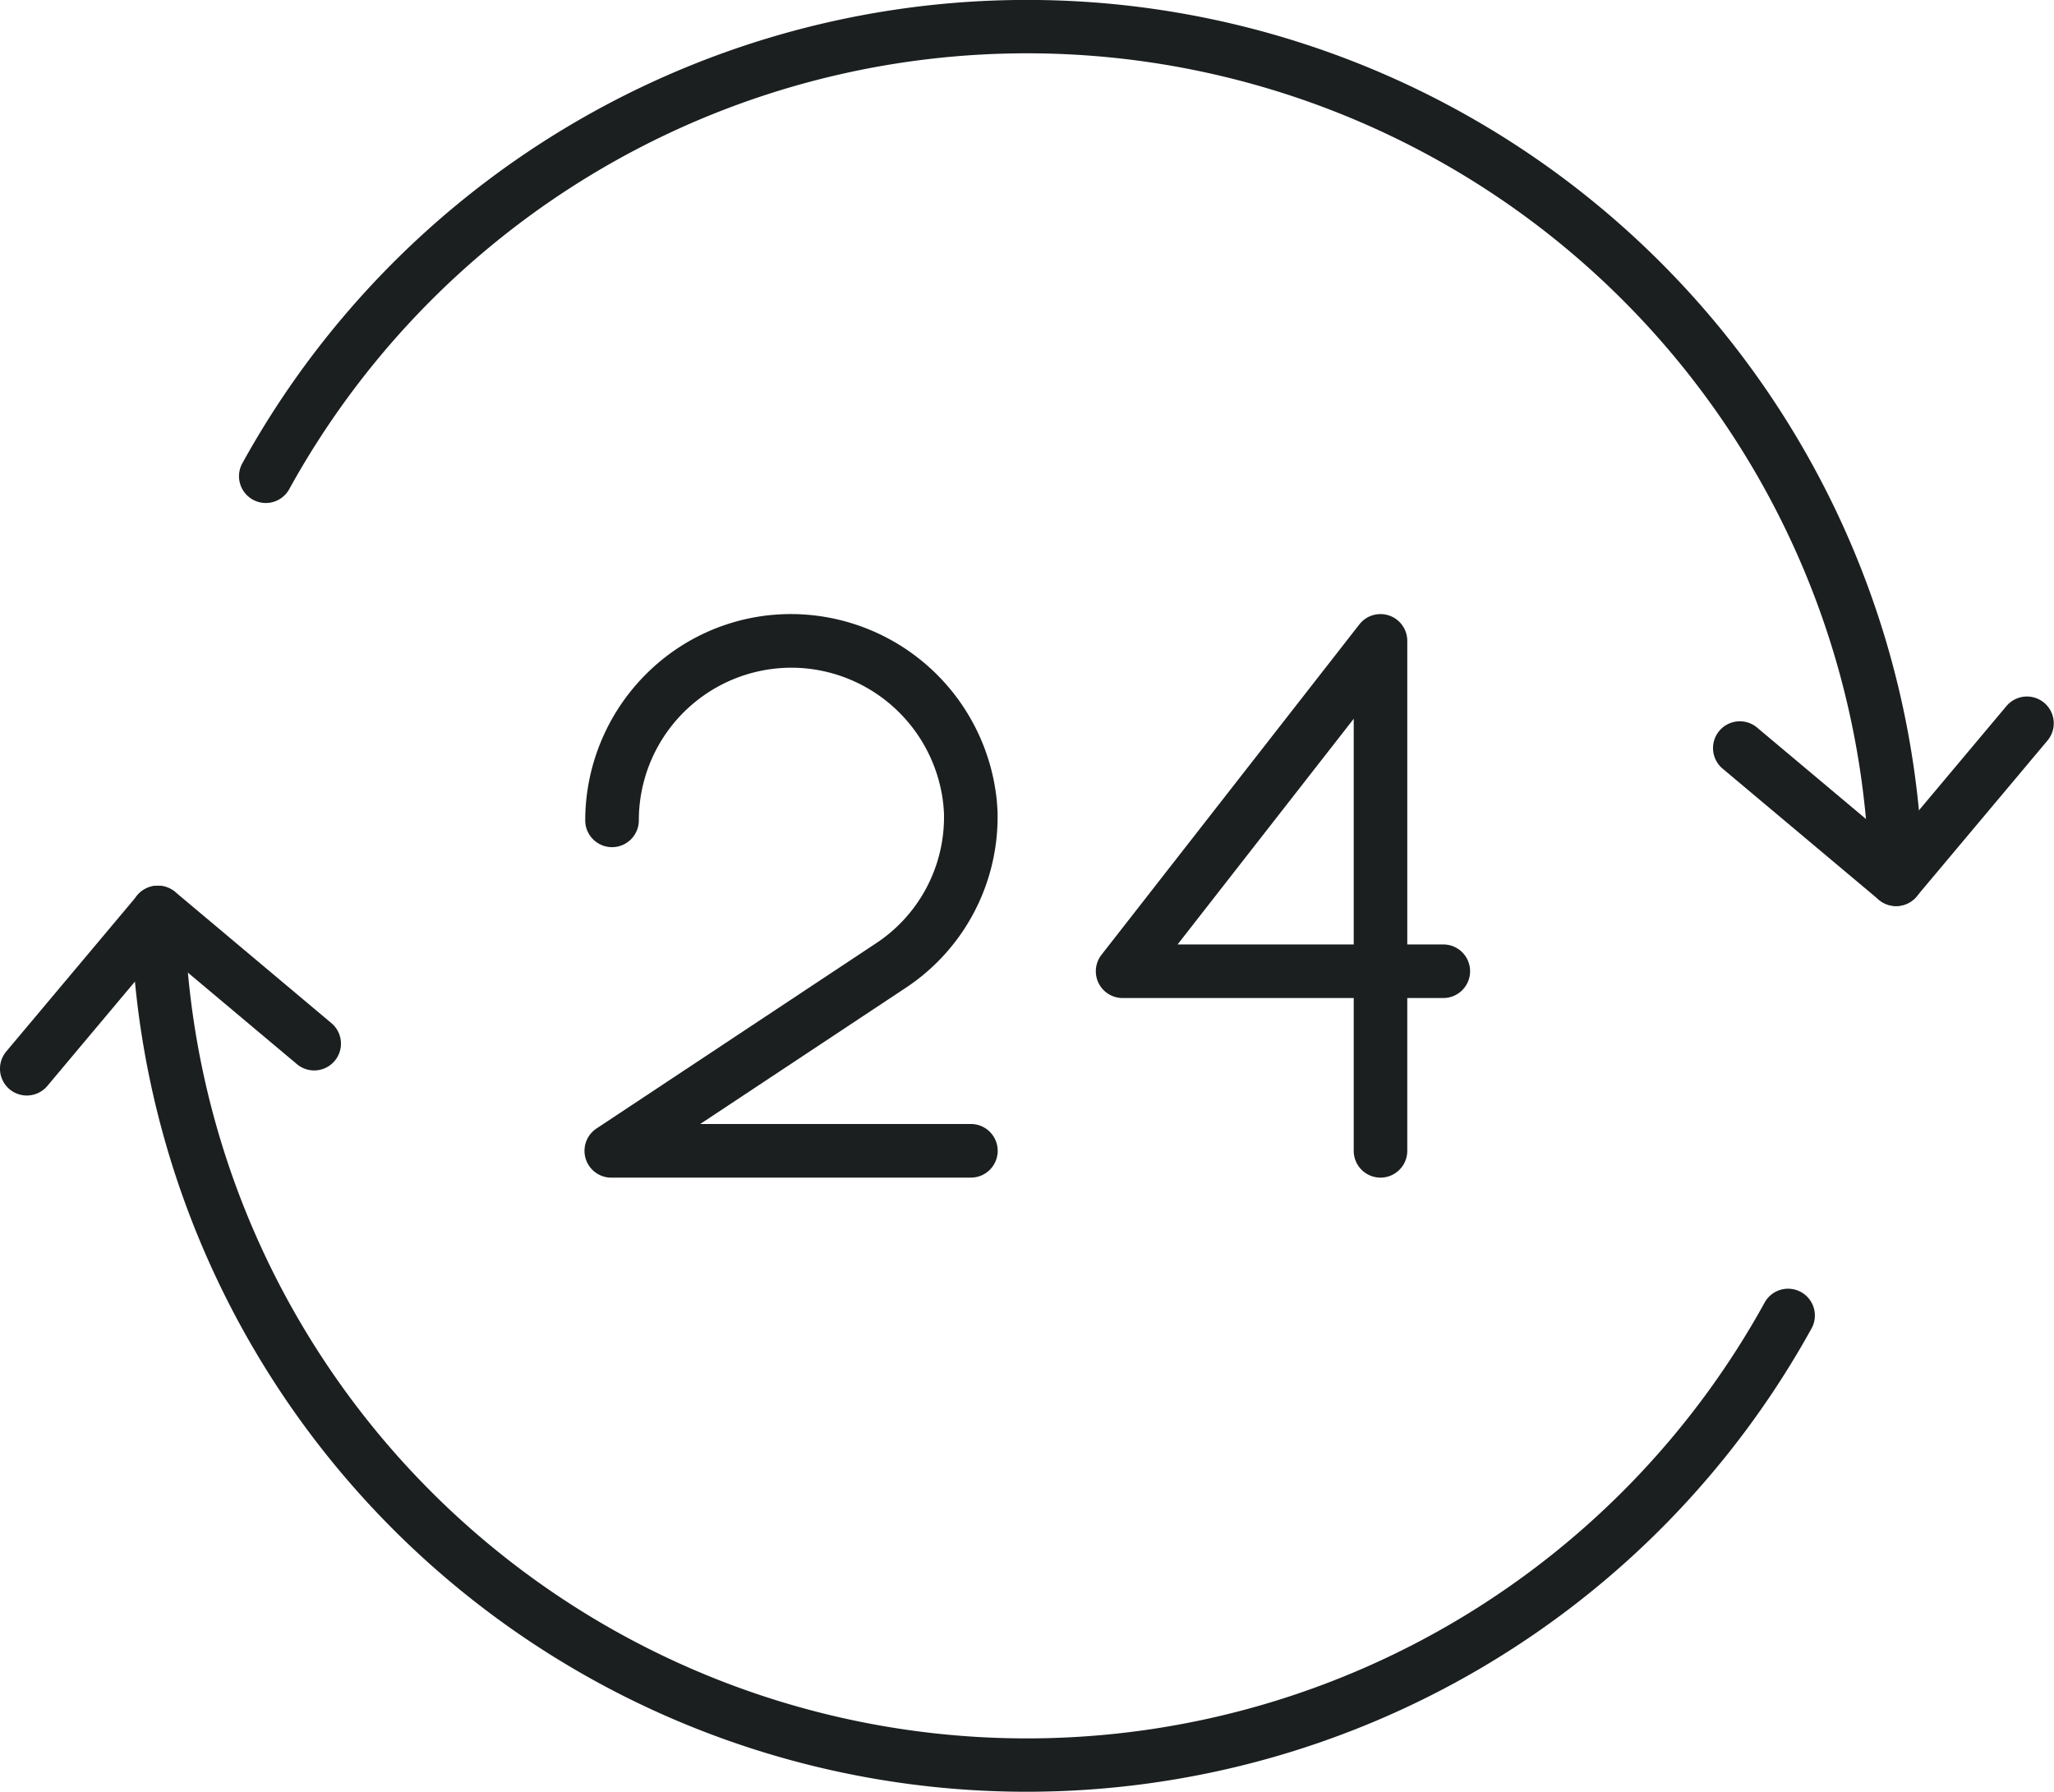
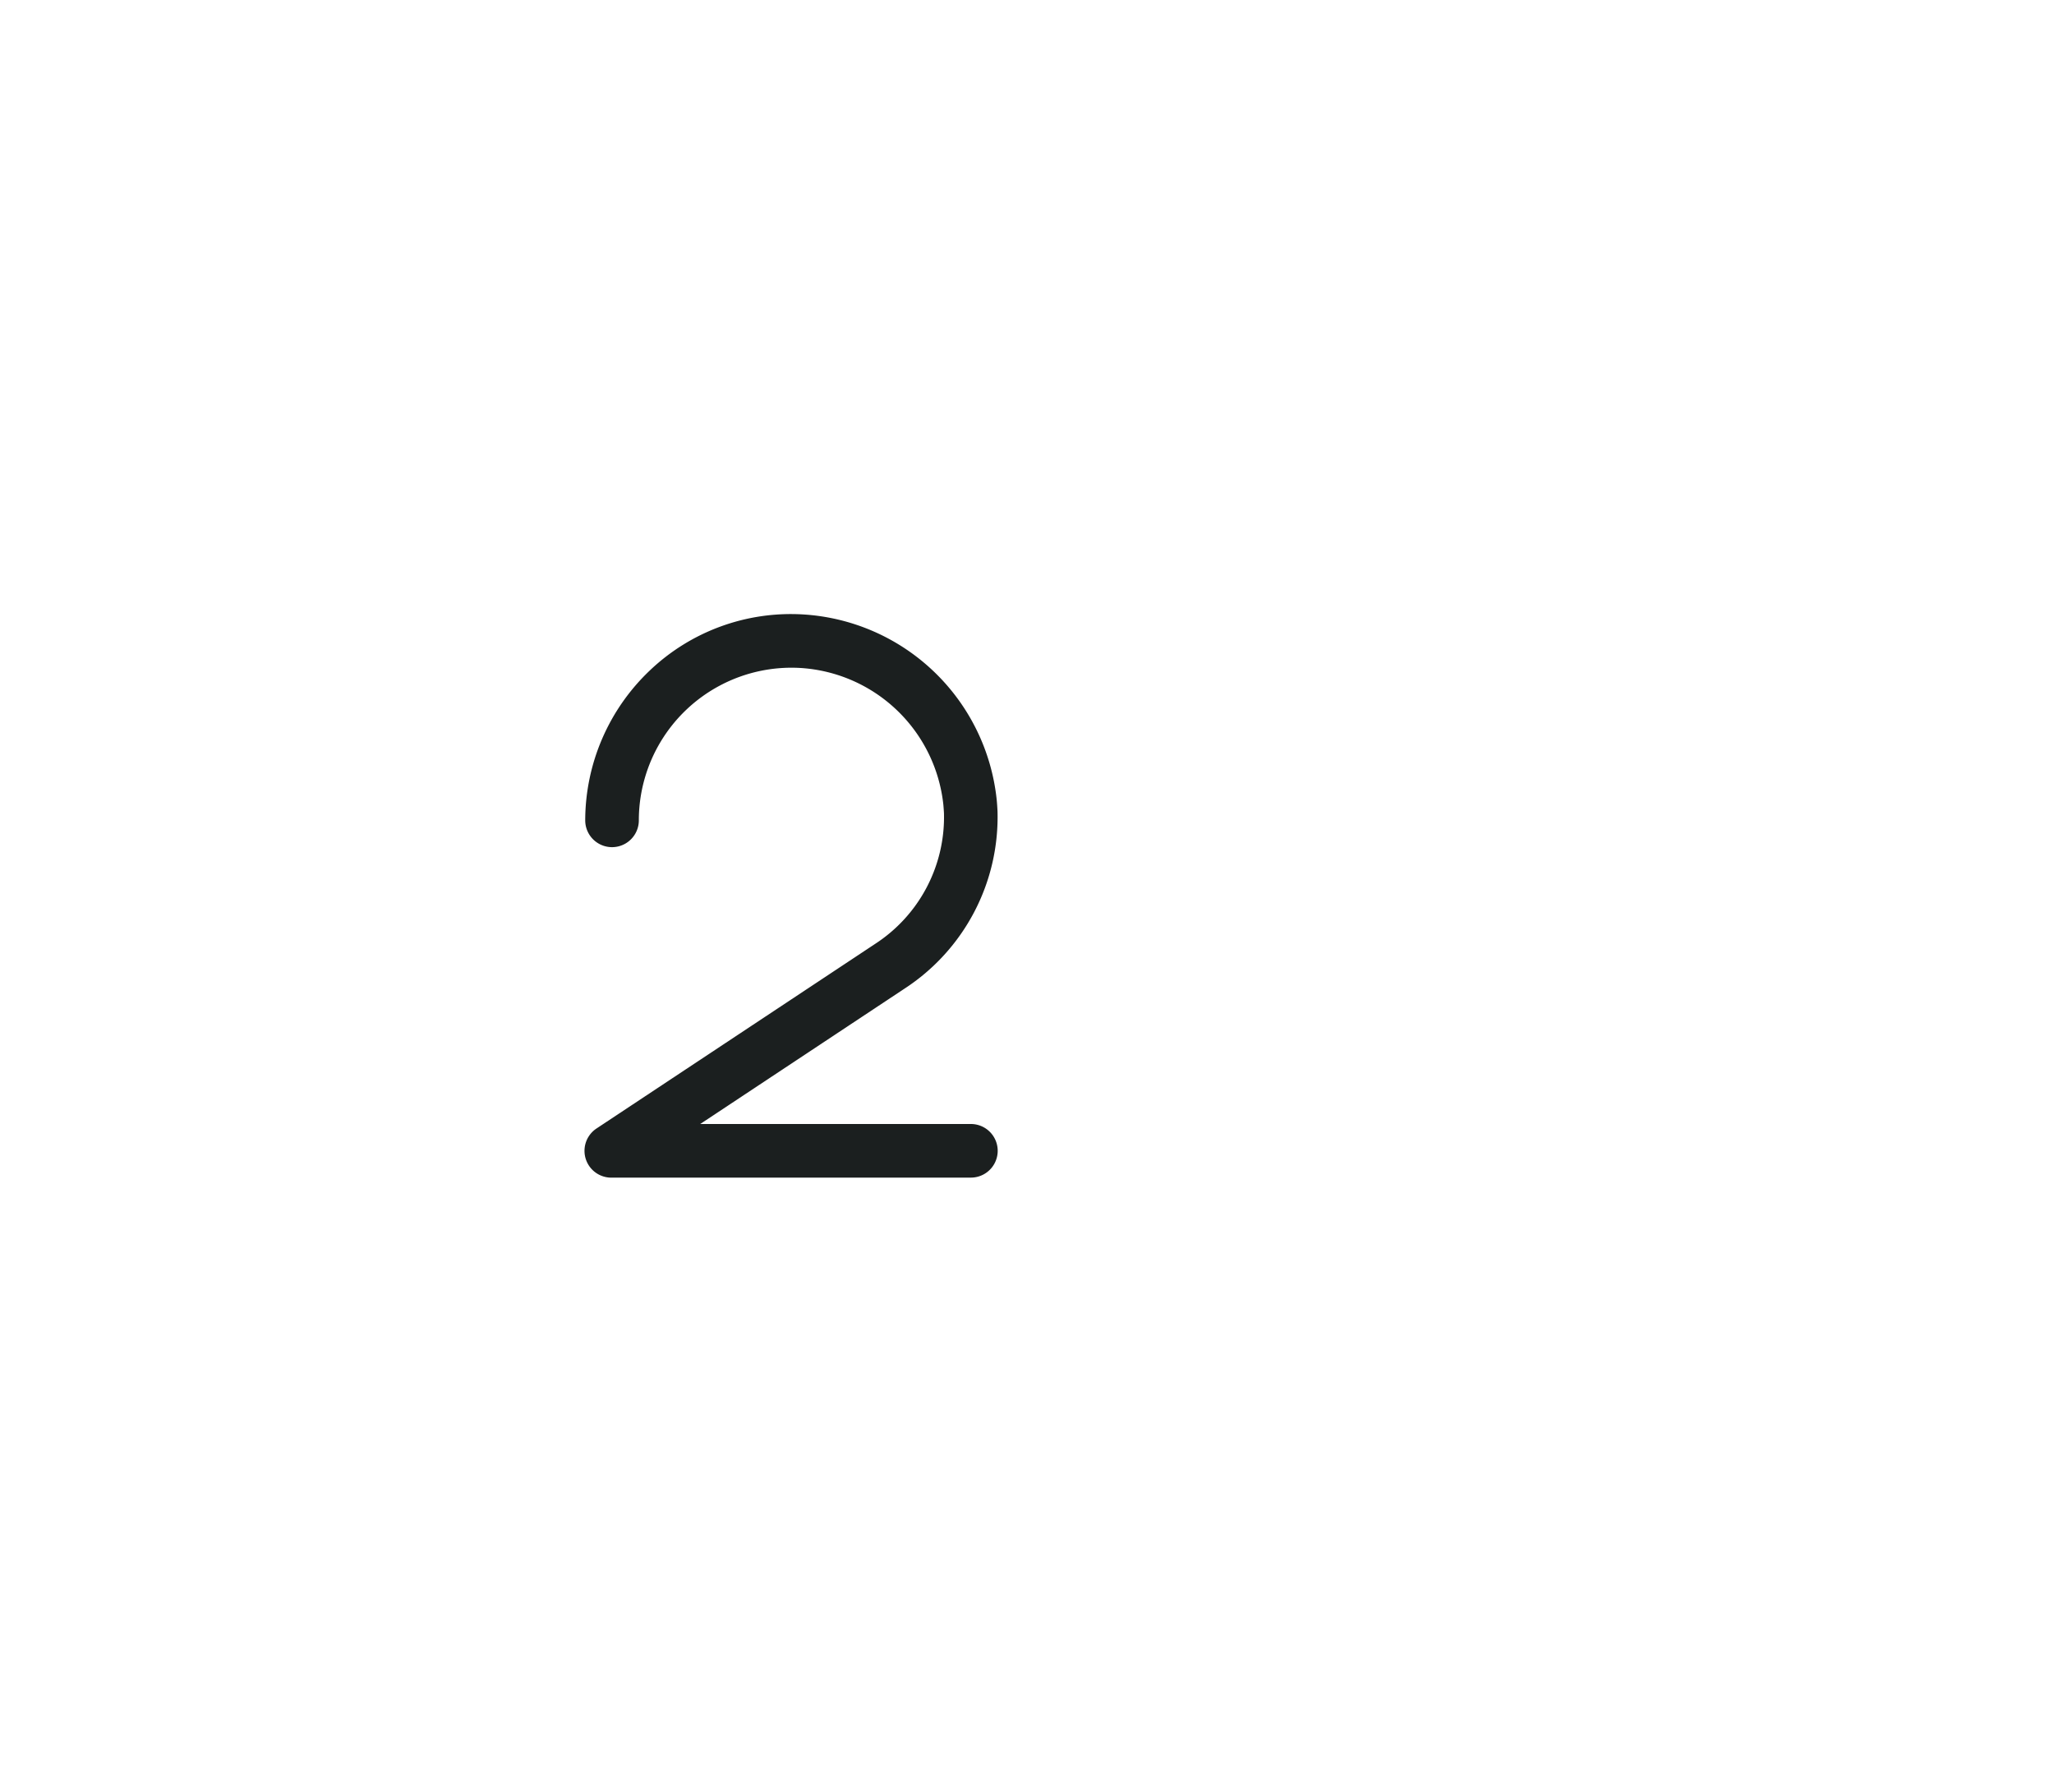
<svg xmlns="http://www.w3.org/2000/svg" width="108.743" height="94.854" viewBox="0 0 108.743 94.854">
  <defs>
    <style>.a{fill:#1b1f1f;}</style>
  </defs>
  <g transform="translate(-3897.576 -1334.263)">
    <g transform="translate(3928.517 1366.771)">
      <path class="a" d="M3931.26,1377.993h-19.04a1.419,1.419,0,0,1-.784-2.6l14.74-9.766a8,8,0,0,0,3.659-6.914c-.007-.15-.019-.3-.032-.456a8.113,8.113,0,0,0-7.569-7.246,8.083,8.083,0,0,0-8.554,8.067,1.419,1.419,0,1,1-2.838,0,10.967,10.967,0,0,1,3.421-7.936,10.825,10.825,0,0,1,8.13-2.964,10.97,10.97,0,0,1,10.233,9.805c.02.2.033.405.043.6a10.842,10.842,0,0,1-4.926,9.406l-10.813,7.164h14.33a1.419,1.419,0,1,1,0,2.838Z" transform="translate(-3910.8 -1348.157)" />
      <g transform="translate(27.075 0.001)">
-         <path class="a" d="M3937.443,1377.992a1.419,1.419,0,0,1-1.417-1.42v-8.088h-12.234a1.417,1.417,0,0,1-1.118-2.291l13.651-17.489a1.418,1.418,0,0,1,2.536.873v16.071h1.87a1.418,1.418,0,1,1,0,2.835h-1.87v8.088A1.419,1.419,0,0,1,3937.443,1377.992Zm-10.743-12.344h9.326V1353.7Z" transform="translate(-3922.373 -1348.158)" />
-       </g>
+         </g>
    </g>
    <g transform="translate(3897.576 1381.152)">
      <g transform="translate(6.935 0.001)">
-         <path class="a" d="M3947.894,1402.268a47.424,47.424,0,0,1-47.354-46.518,1.418,1.418,0,0,1,2.836-.056,44.6,44.6,0,0,0,83.64,20.7,1.418,1.418,0,1,1,2.482,1.371A47.471,47.471,0,0,1,3947.894,1402.268Z" transform="translate(-3900.54 -1354.304)" />
-       </g>
-       <path class="a" d="M3898.995,1365.411a1.419,1.419,0,0,1-1.086-2.333l6.942-8.268a1.422,1.422,0,0,1,2-.176l8.269,6.944a1.418,1.418,0,1,1-1.822,2.174l-7.186-6.032-6.029,7.183A1.417,1.417,0,0,1,3898.995,1365.411Z" transform="translate(-3897.576 -1354.304)" />
+         </g>
    </g>
    <g transform="translate(3910.242 1334.263)">
-       <path class="a" d="M3990.706,1382.225a1.418,1.418,0,0,1-1.417-1.39,44.6,44.6,0,0,0-83.64-20.7,1.418,1.418,0,1,1-2.482-1.371,47.439,47.439,0,0,1,88.957,22.017,1.415,1.415,0,0,1-1.388,1.446Z" transform="translate(-3902.989 -1334.263)" />
      <g transform="translate(78.025 36.859)">
-         <path class="a" d="M3946.027,1361.124a1.411,1.411,0,0,1-.912-.333l-8.271-6.942a1.419,1.419,0,0,1,1.825-2.174l7.184,6.032,6.031-7.185a1.419,1.419,0,0,1,2.173,1.825l-6.943,8.271a1.42,1.42,0,0,1-.964.5C3946.109,1361.121,3946.067,1361.124,3946.027,1361.124Z" transform="translate(-3936.337 -1350.017)" />
-       </g>
+         </g>
    </g>
  </g>
</svg>